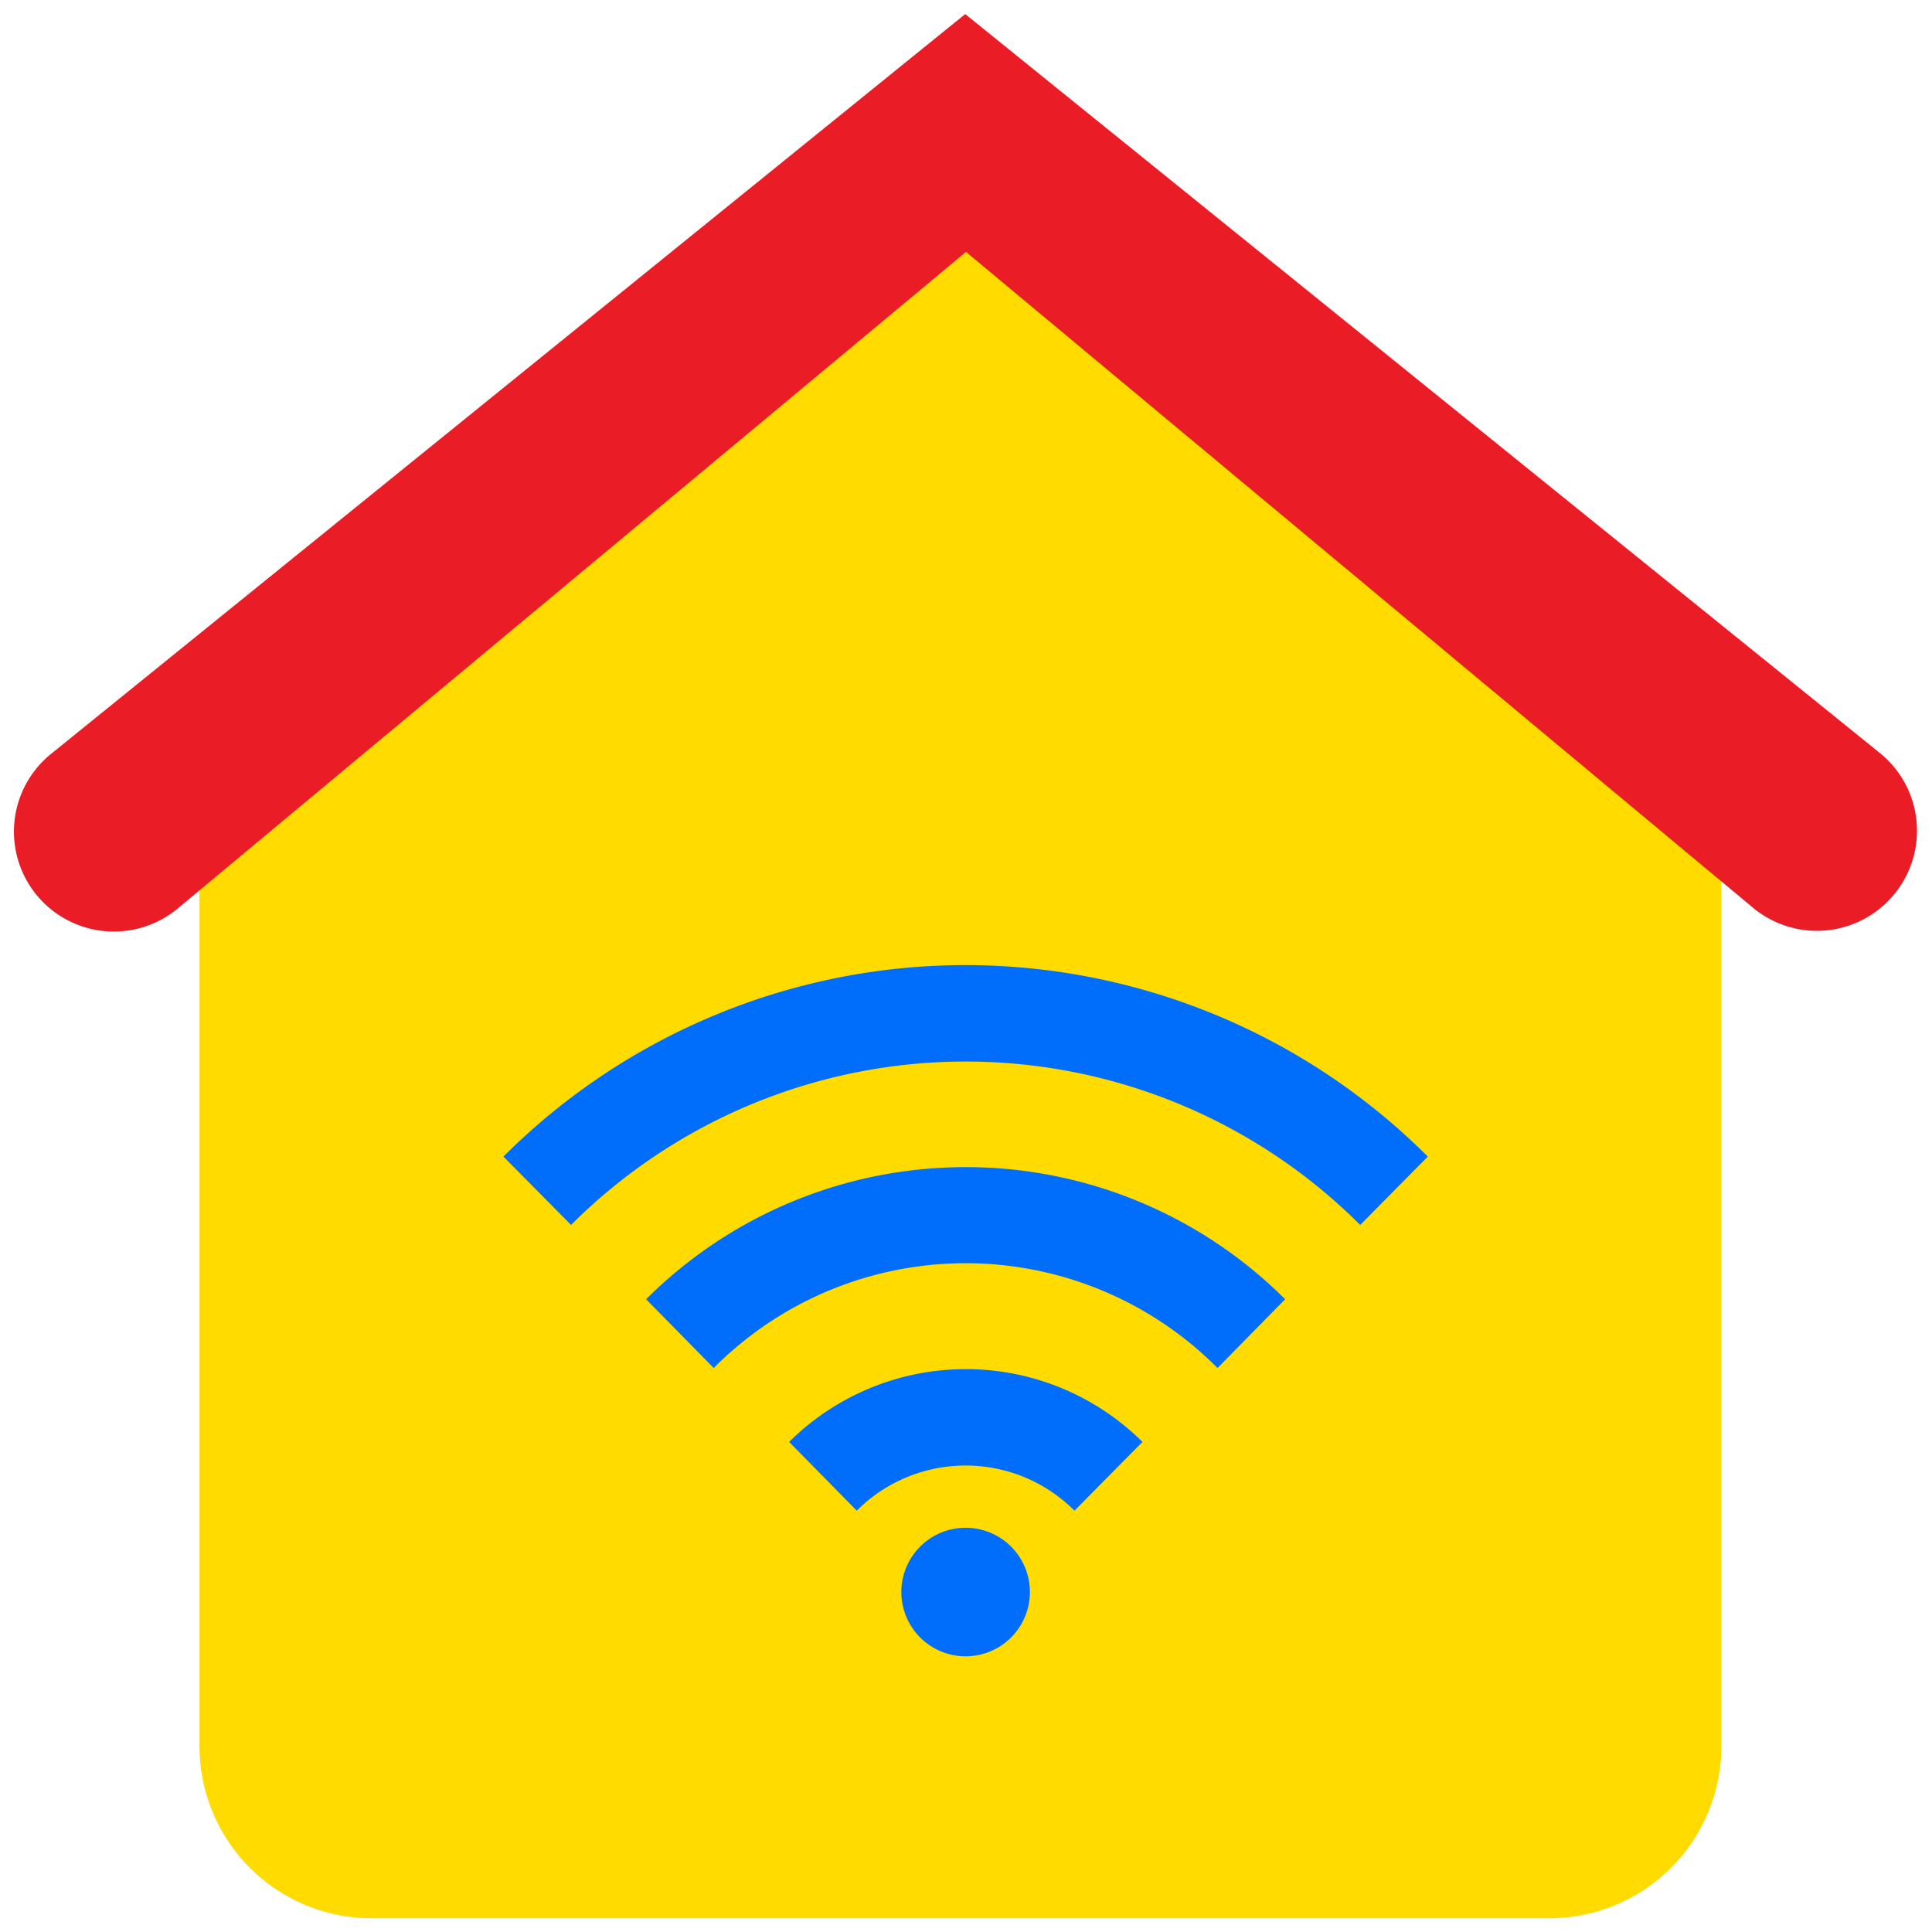
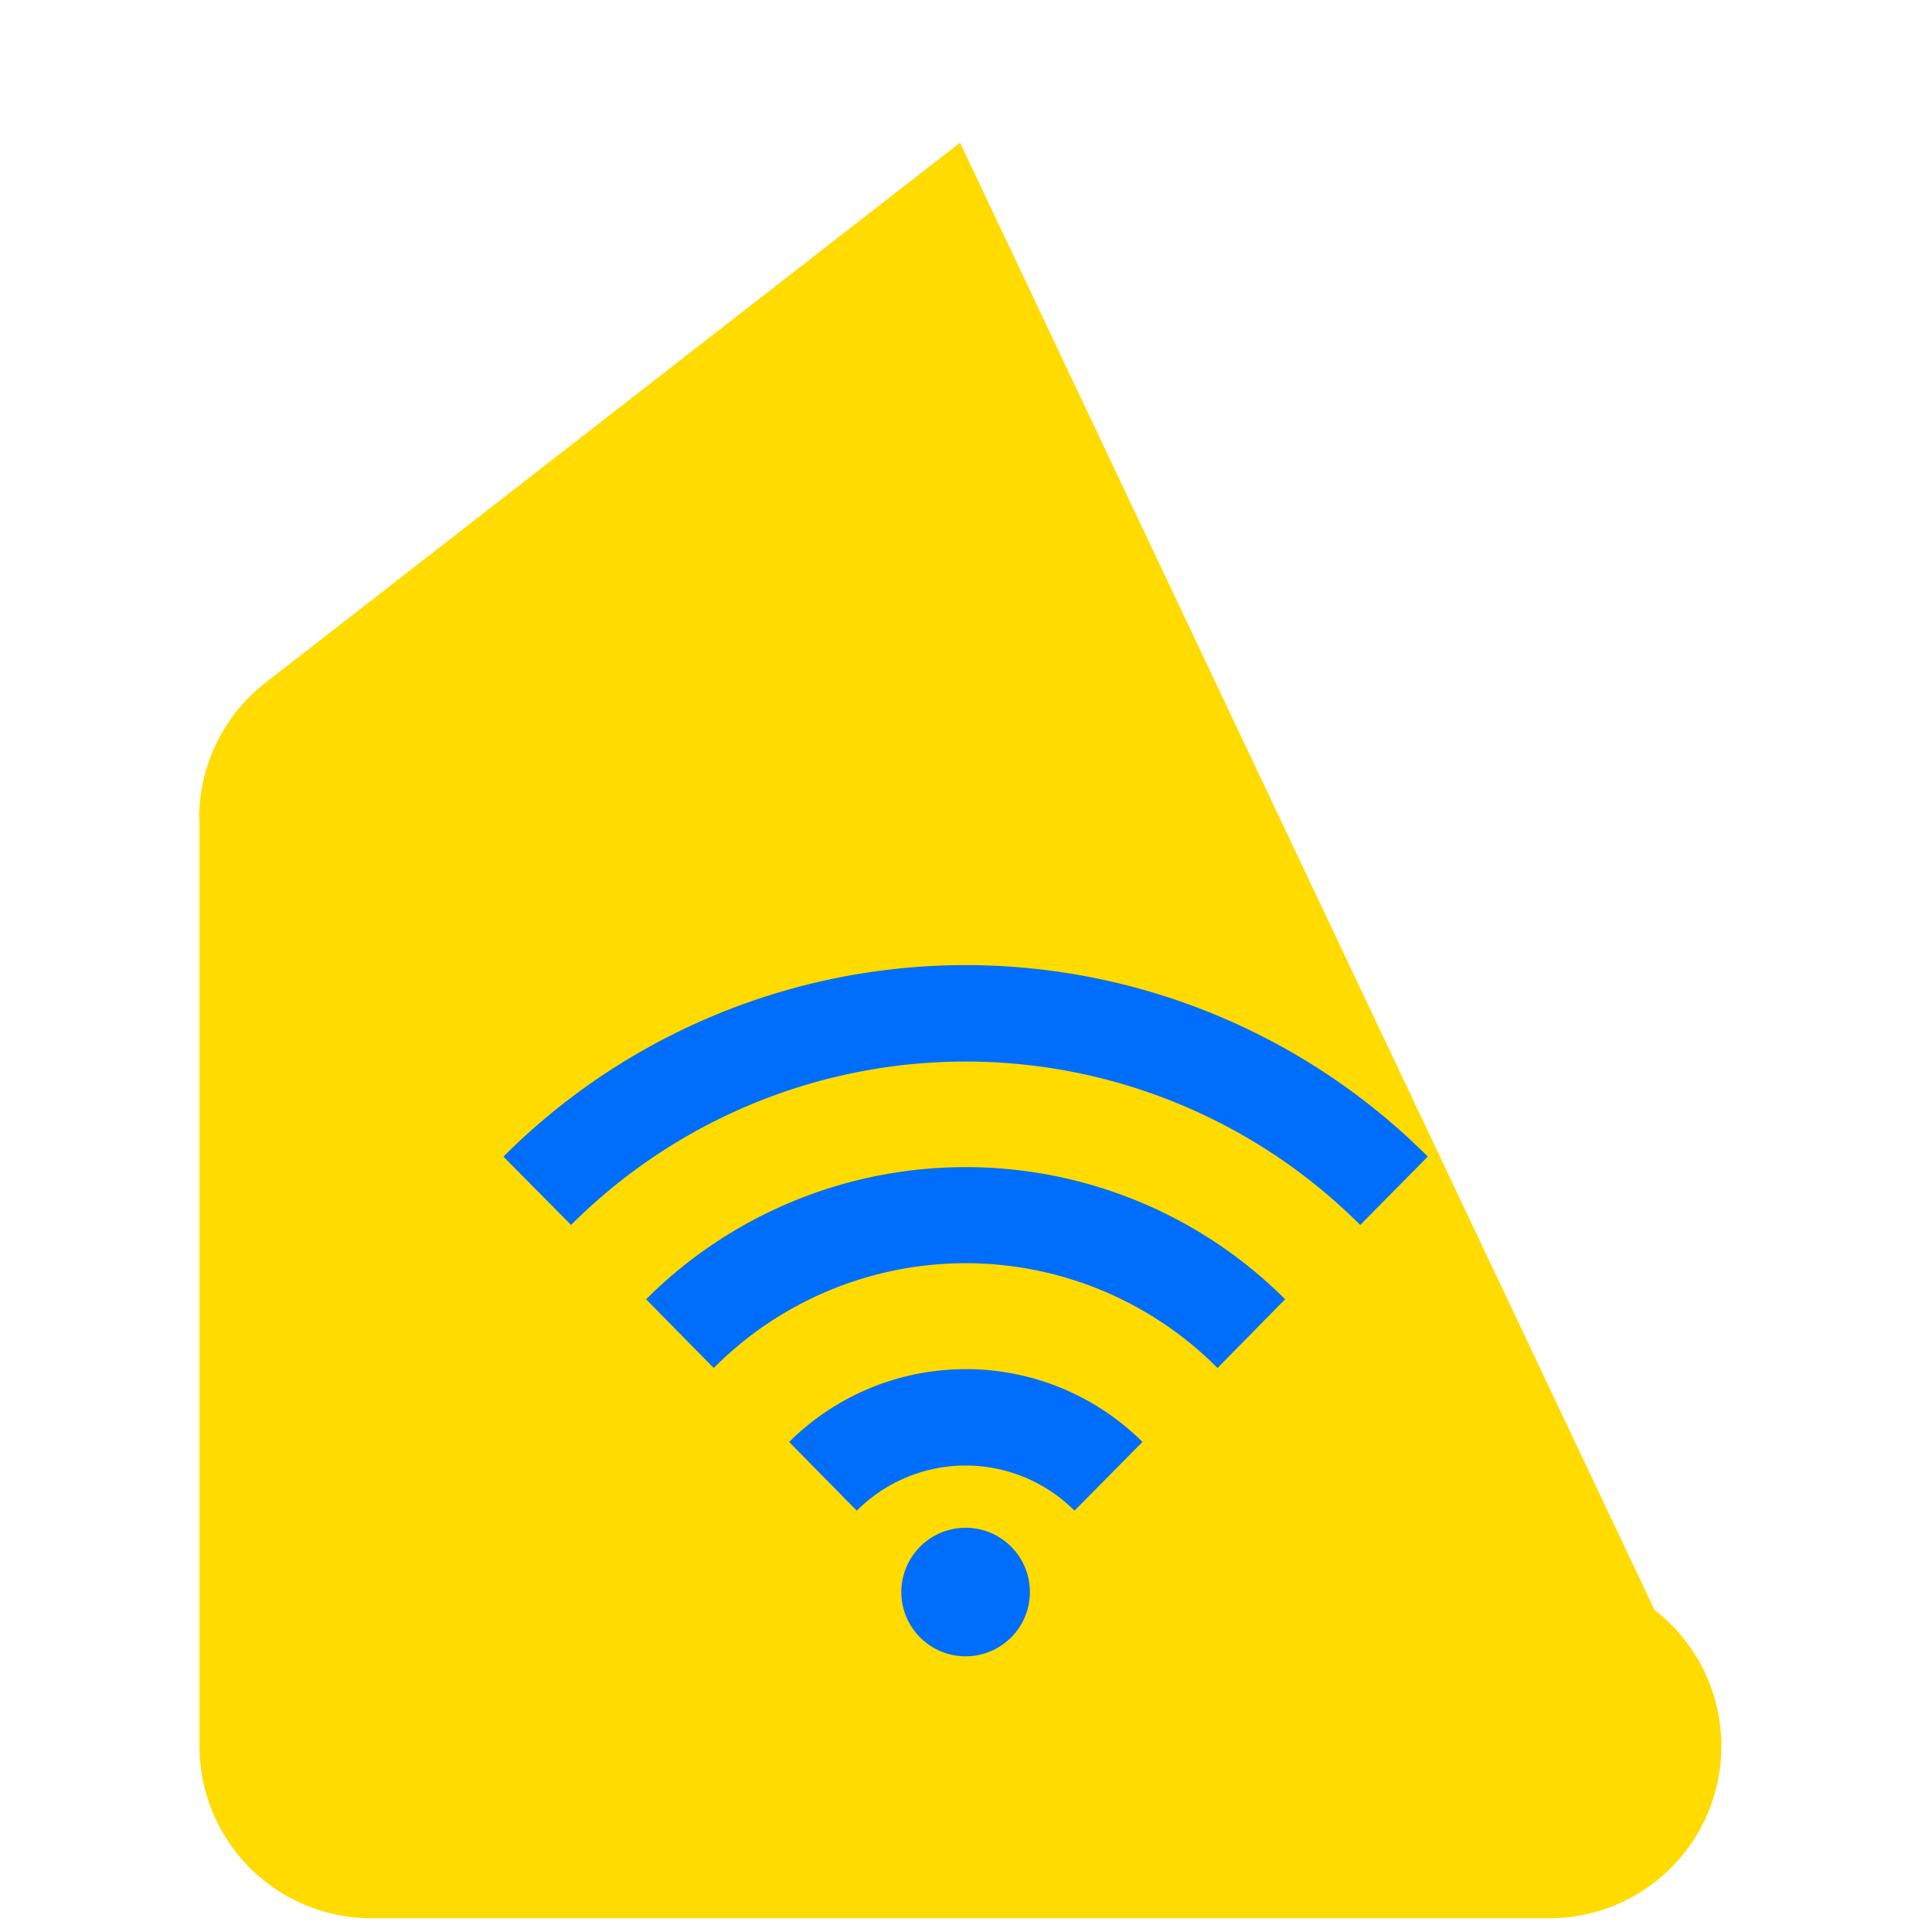
<svg xmlns="http://www.w3.org/2000/svg" width="52" height="52" viewBox="0 0 52 52">
-   <path fill="#ffdb00" d="M5.37 22.04v24.95A4.63 4.63 0 0 0 10 51.63h31.7a4.63 4.63 0 0 0 4.63-4.64V22.04a4.63 4.63 0 0 0-1.8-3.66L25.84 3.84 7.14 18.38a4.63 4.63 0 0 0-1.78 3.66" data-name="Tracé 6471" />
-   <path fill="#ea1d27" d="M25.99.37 1.4 20.27a2.69 2.69 0 1 0 3.41 4.16L26 6.78l21.18 17.65a2.69 2.69 0 0 0 3.62-.16 2.69 2.69 0 0 0-.2-4L25.98.38z" data-name="Tracé 6472" />
+   <path fill="#ffdb00" d="M5.37 22.04v24.95A4.63 4.63 0 0 0 10 51.63h31.7a4.63 4.63 0 0 0 4.63-4.64a4.63 4.63 0 0 0-1.8-3.66L25.84 3.84 7.14 18.38a4.63 4.63 0 0 0-1.78 3.66" data-name="Tracé 6471" />
  <path fill="#006efa" d="M25.07 26a17.6 17.6 0 0 0-11.52 5.13l1.82 1.84a15.02 15.02 0 0 1 21.24 0l1.82-1.84A17.6 17.6 0 0 0 25.07 26zm.29 5.43a12.16 12.16 0 0 0-7.97 3.54l1.82 1.85.04-.04a9.56 9.56 0 0 1 13.52.04l1.82-1.85a12.16 12.16 0 0 0-9.23-3.54zm.28 5.43a6.74 6.74 0 0 0-4.4 1.95l1.82 1.85a4.14 4.14 0 0 1 5.86 0l1.83-1.85a6.74 6.74 0 0 0-5.11-1.95zm.35 4.26a1.73 1.73 0 0 0-1.73 1.72 1.73 1.73 0 1 0 1.73-1.72z" />
</svg>